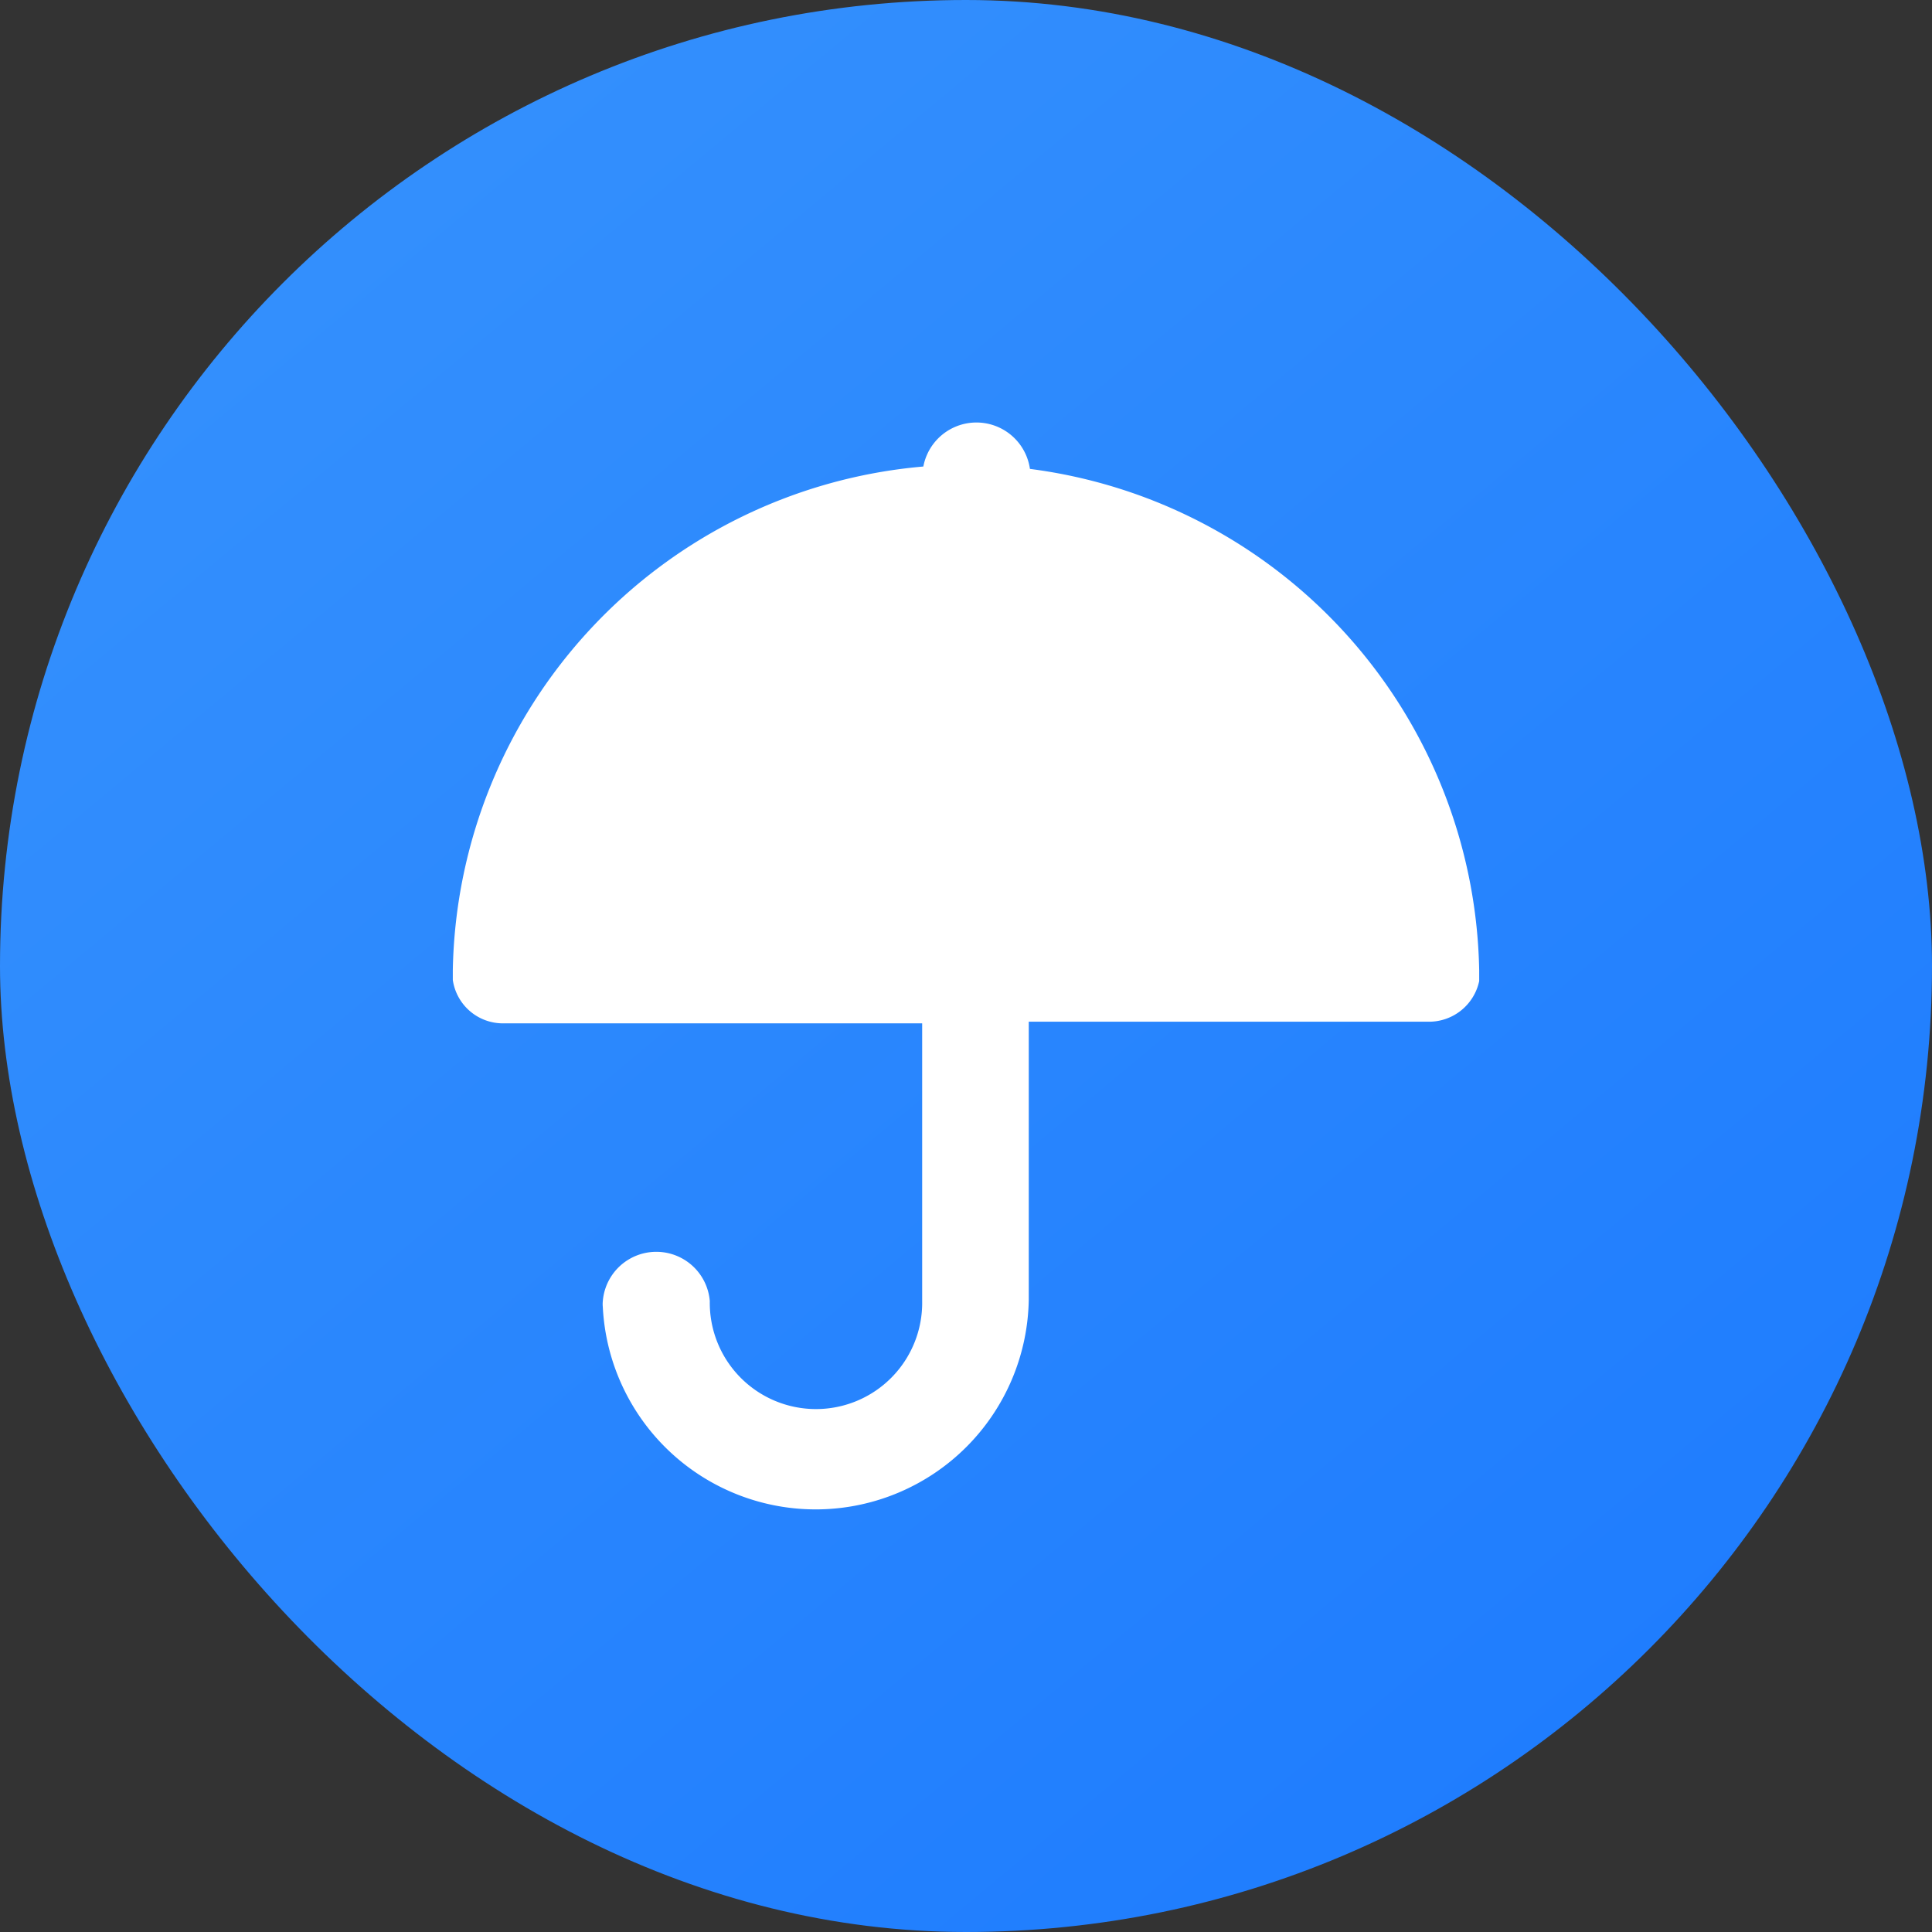
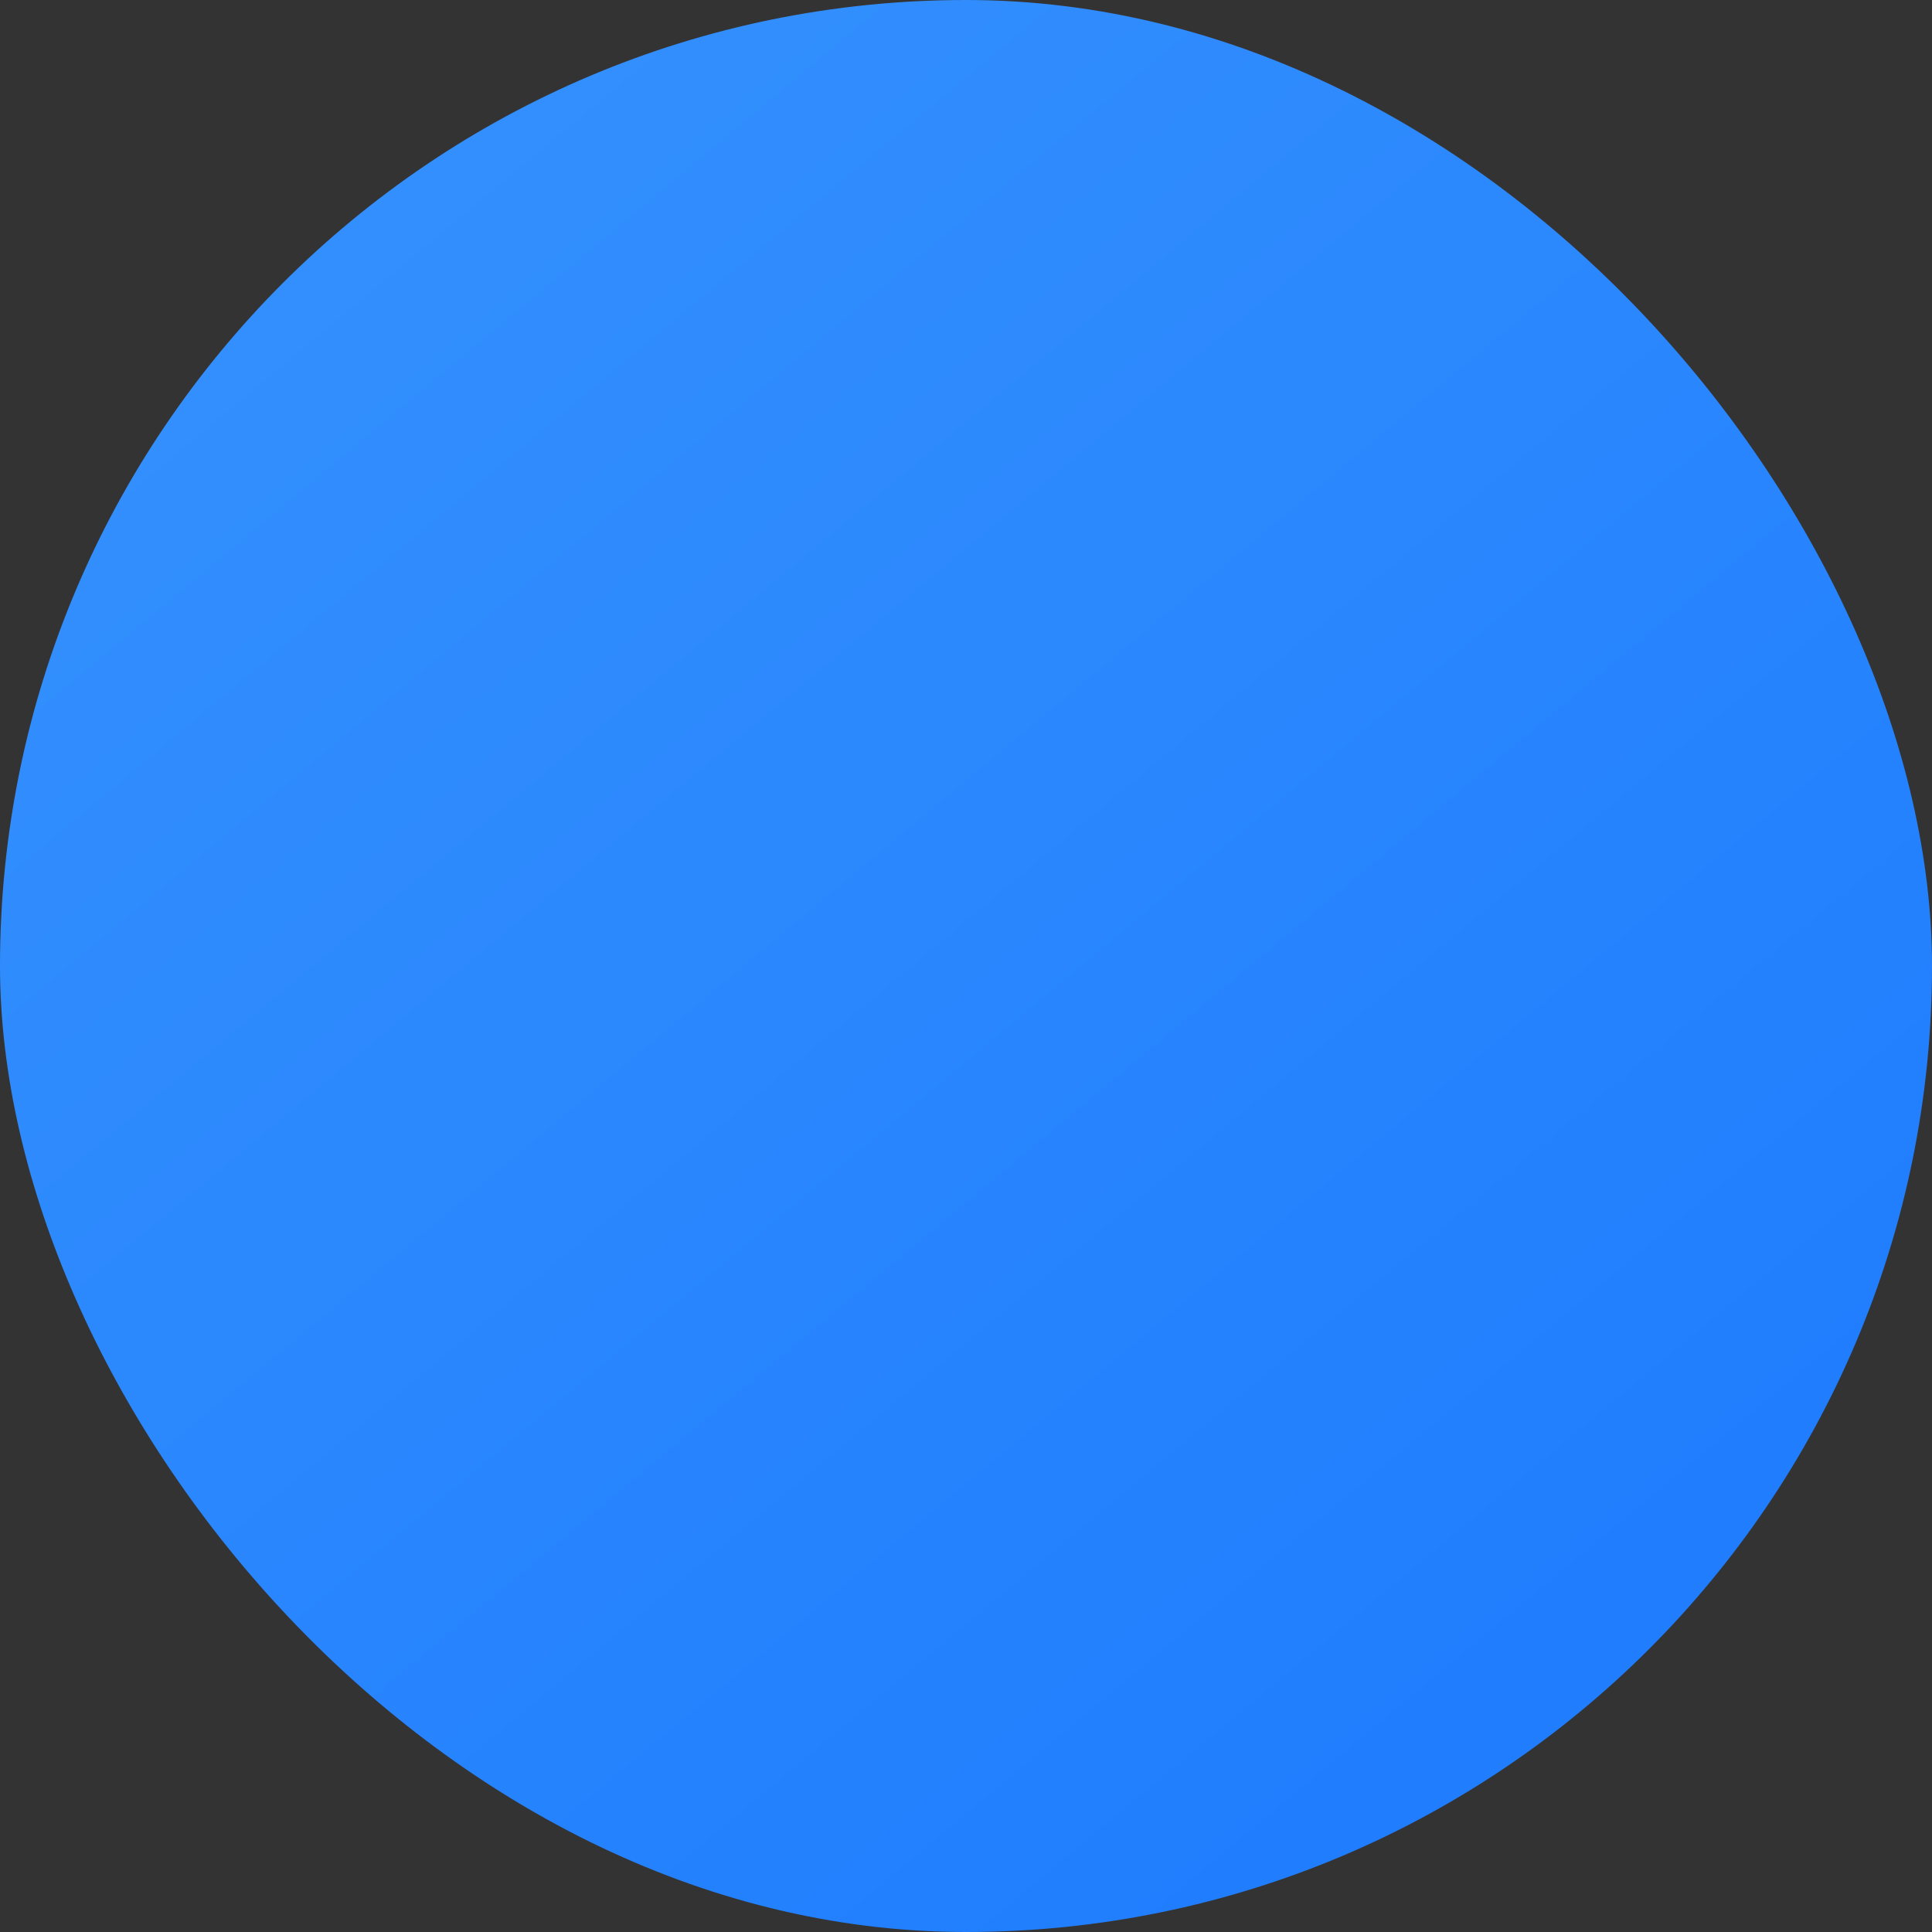
<svg xmlns="http://www.w3.org/2000/svg" id="编组_30" data-name="编组 30" x="0px" y="0px" viewBox="0 0 64 64" style="enable-background:new 0 0 64 64;" xml:space="preserve">
  <rect x="0" y="0" width="64" height="64" fill="#333333" stroke="none" />
  <defs>
    <linearGradient id="linear-gradient" x1="0.151" y1="0.154" x2="0.79" y2="0.921" gradientUnits="objectBoundingBox">
      <stop offset="0" stop-color="#338ffd" />
      <stop offset="1" stop-color="#1f7dfe" />
    </linearGradient>
  </defs>
  <rect id="矩形备份_13" data-name="矩形备份 13" width="64" height="64" rx="32" fill="url(#linear-gradient)" />
  <g id="无忧" transform="translate(15 14)">
-     <path id="路径" d="M34,18.333v-.2h0a17.062,17.062,0,0,0-14.882-16.6h0a1.79,1.79,0,0,0-3.531-.079h0A17.057,17.057,0,0,0,0,18.135v.329H0A1.677,1.677,0,0,0,1.661,19.9H15.548V29.1h0a3.518,3.518,0,1,1-7.035,0h0a1.778,1.778,0,0,0-3.544,0h0a1,1,0,0,0,0,.2h0a7.06,7.06,0,0,0,14.11-.25V19.845H32.287A1.7,1.7,0,0,0,34,18.5v-.171Z" fill="#fff" />
-   </g>
+     </g>
</svg>